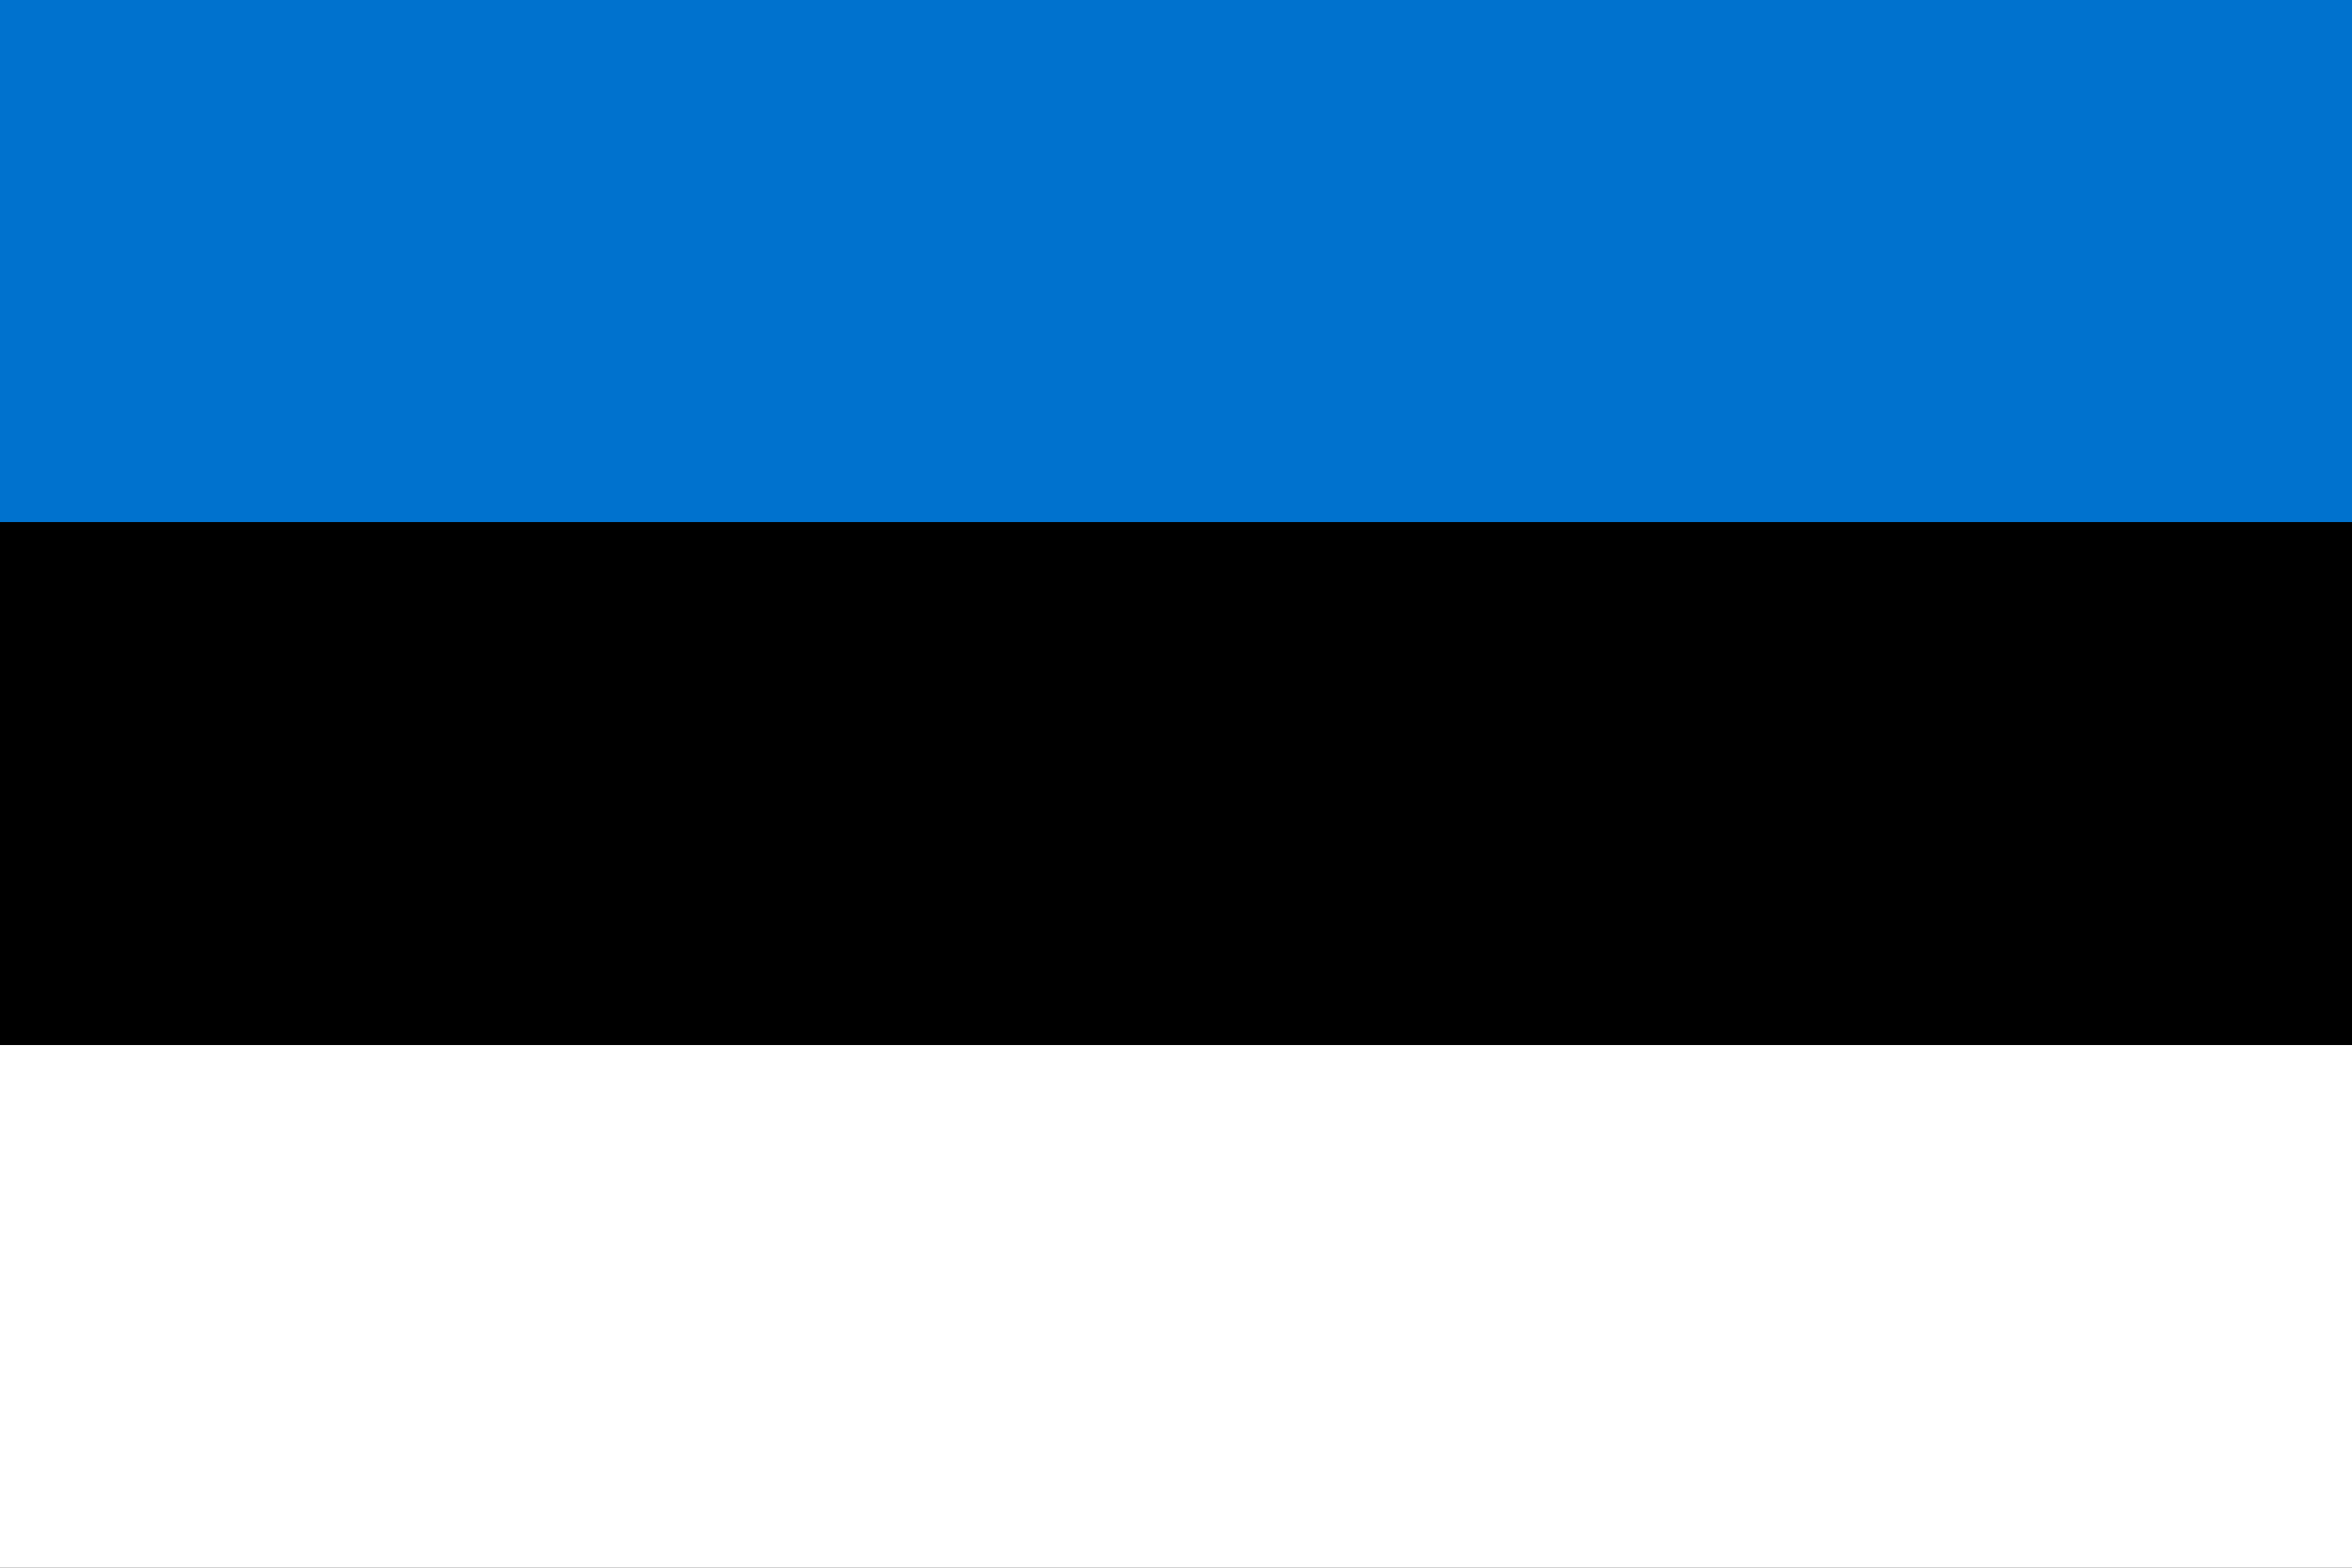
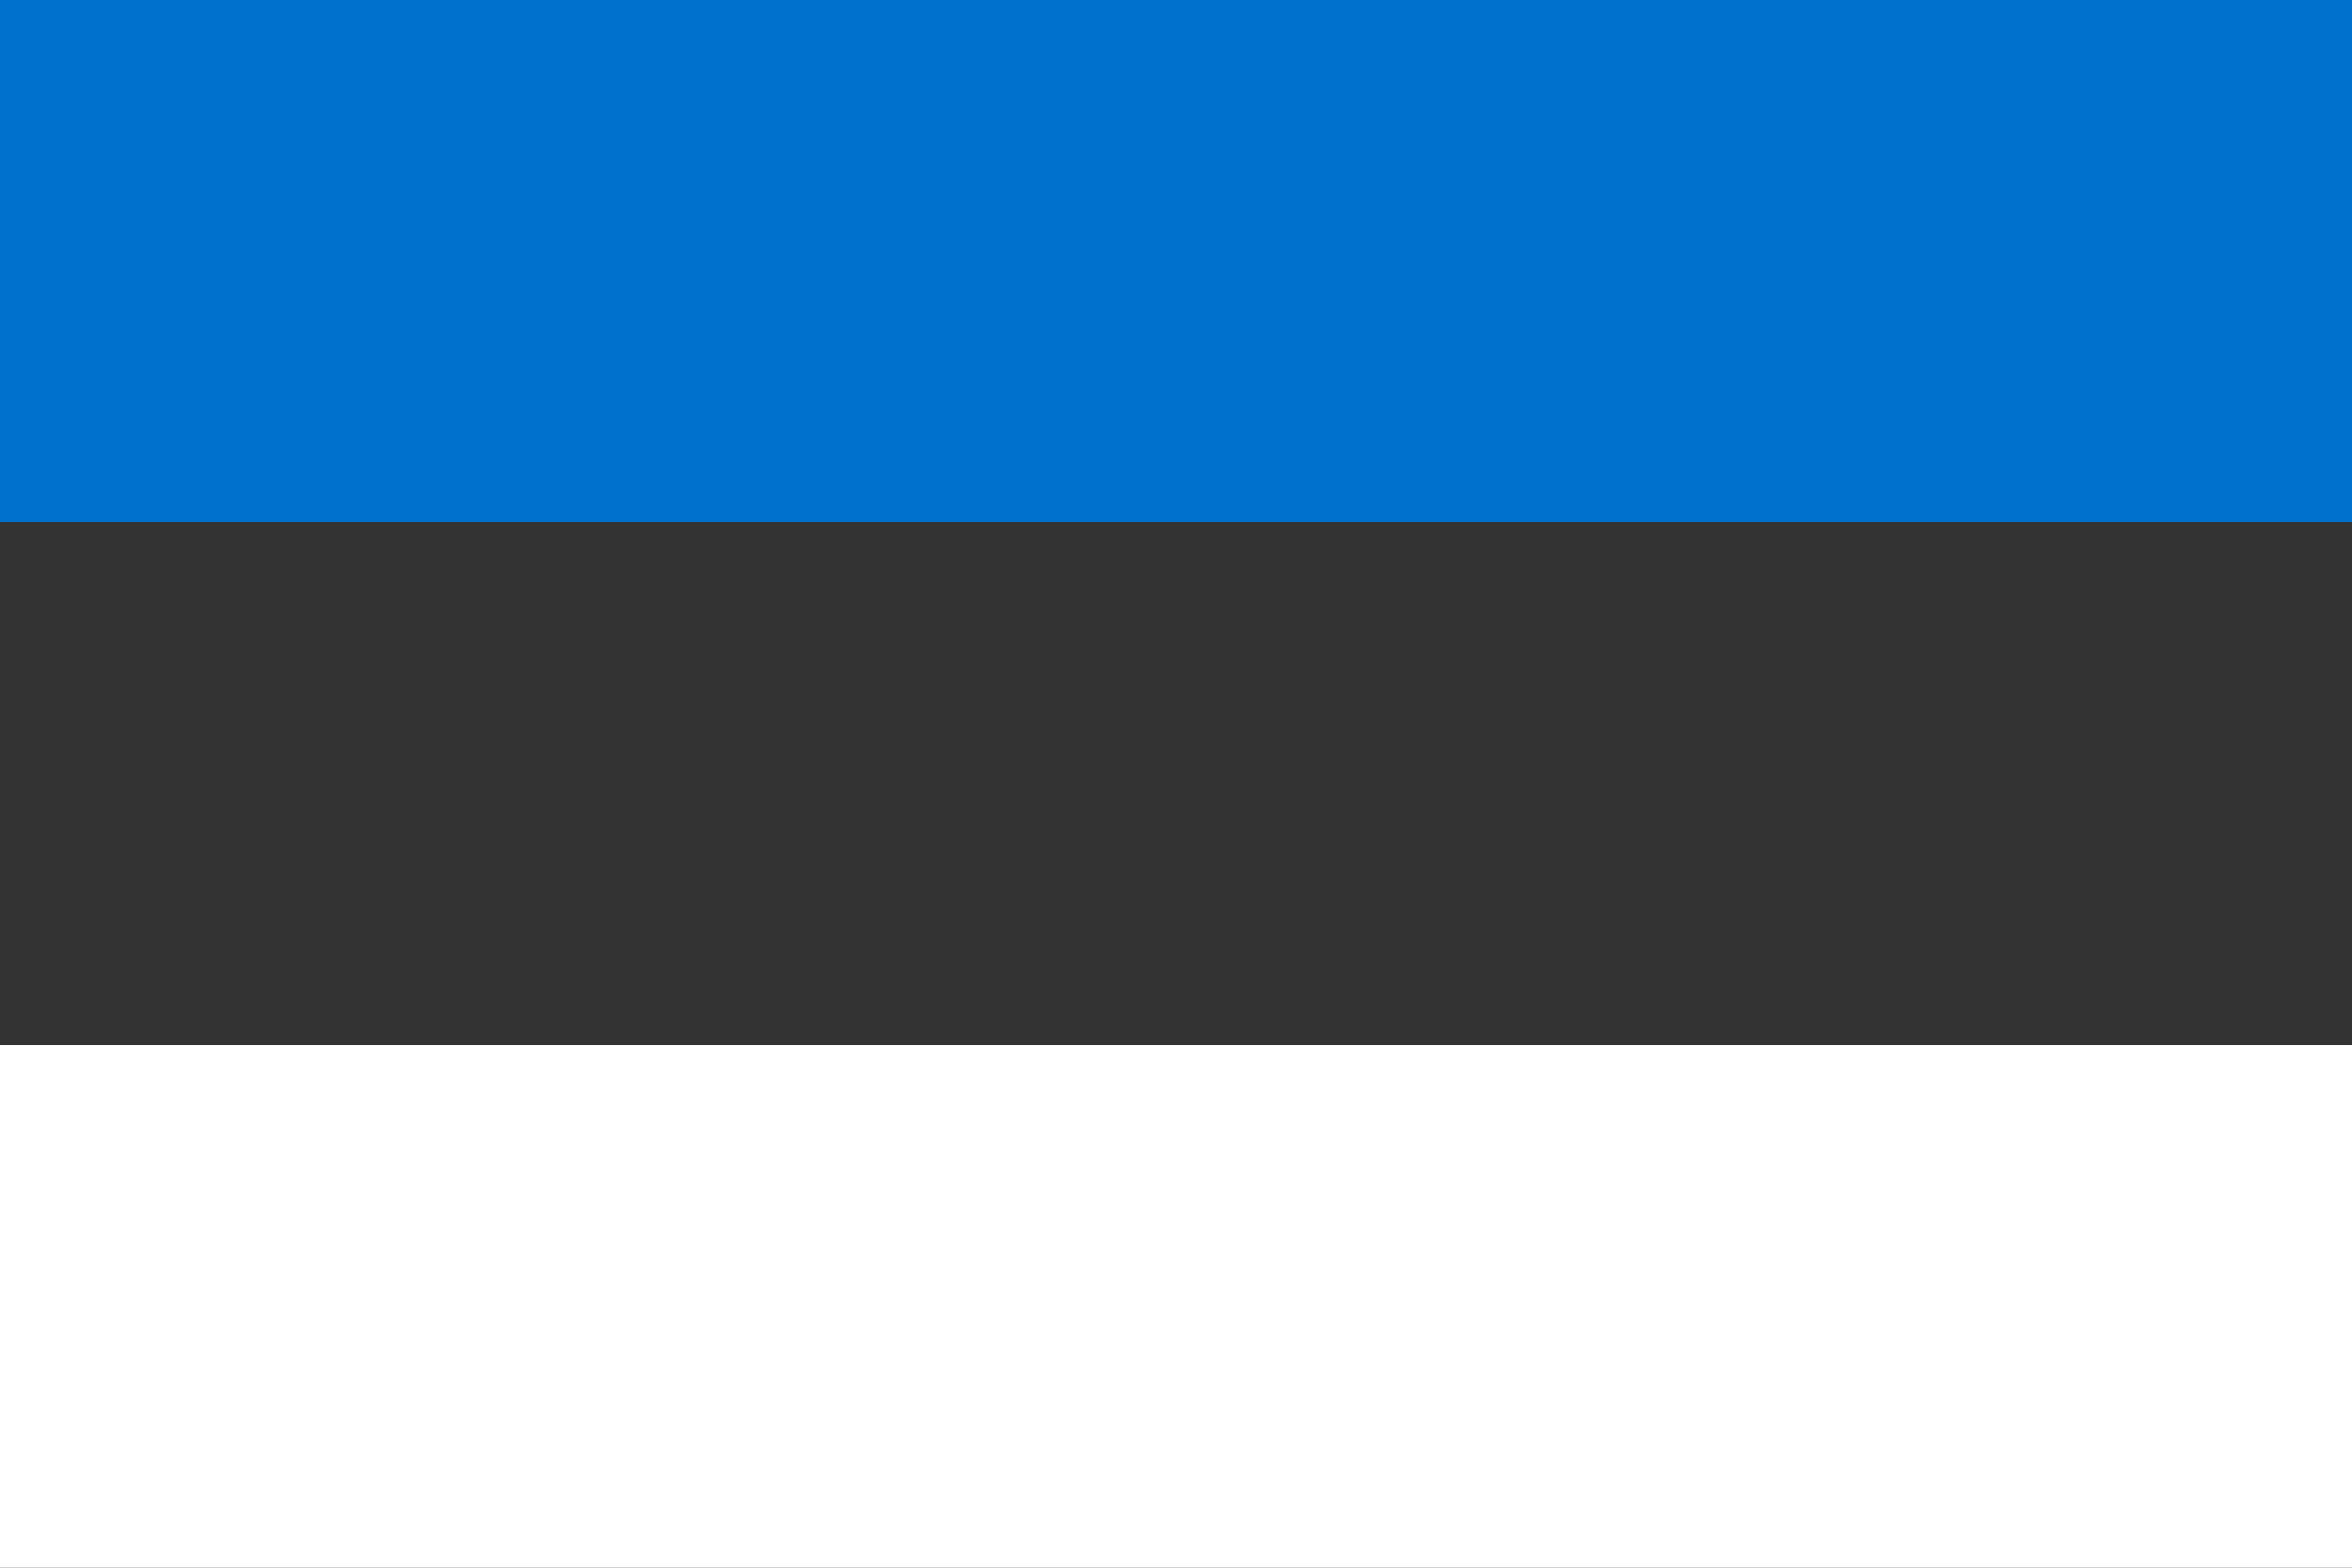
<svg xmlns="http://www.w3.org/2000/svg" viewBox="0 0 60 40" shape-rendering="crispEdges">
  <rect x="0" y="0" width="60" height="40" fill="#333333" stroke="none" />
  <rect width="60" height="13.33" fill="#0072CE" />
-   <rect y="13.33" width="60" height="13.33" fill="#000000" />
  <rect y="26.67" width="60" height="13.33" fill="#FFFFFF" />
</svg>